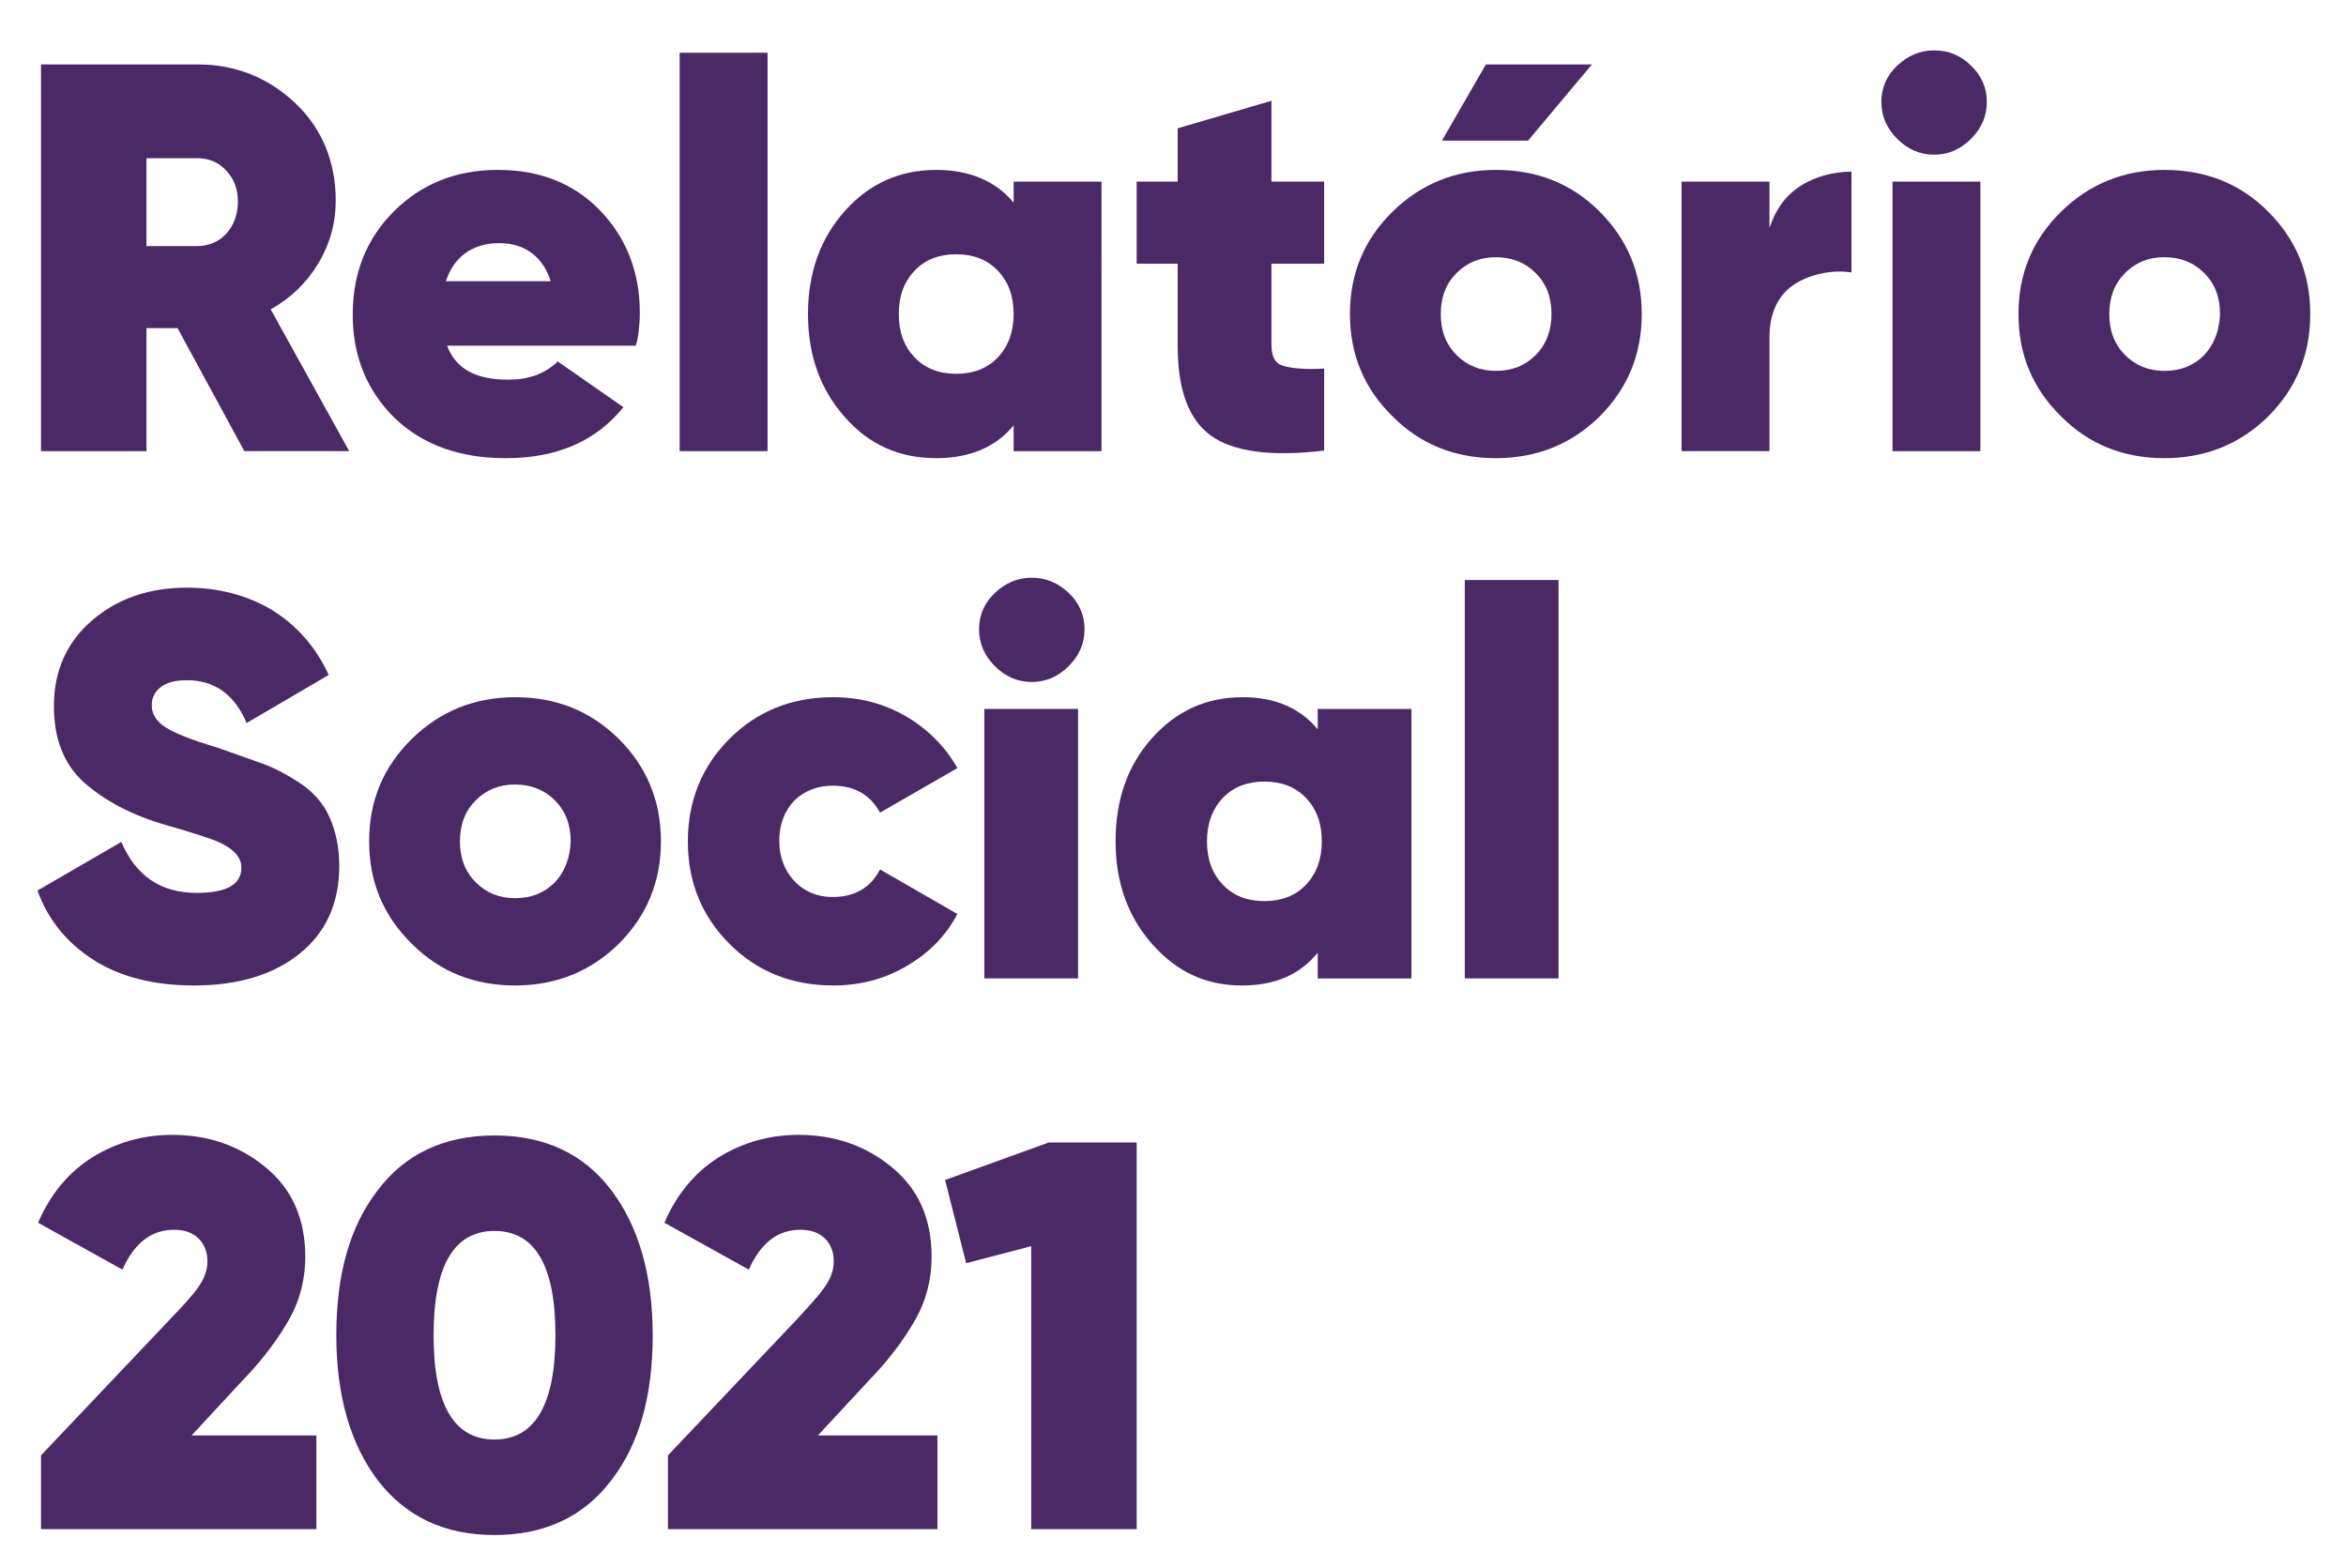
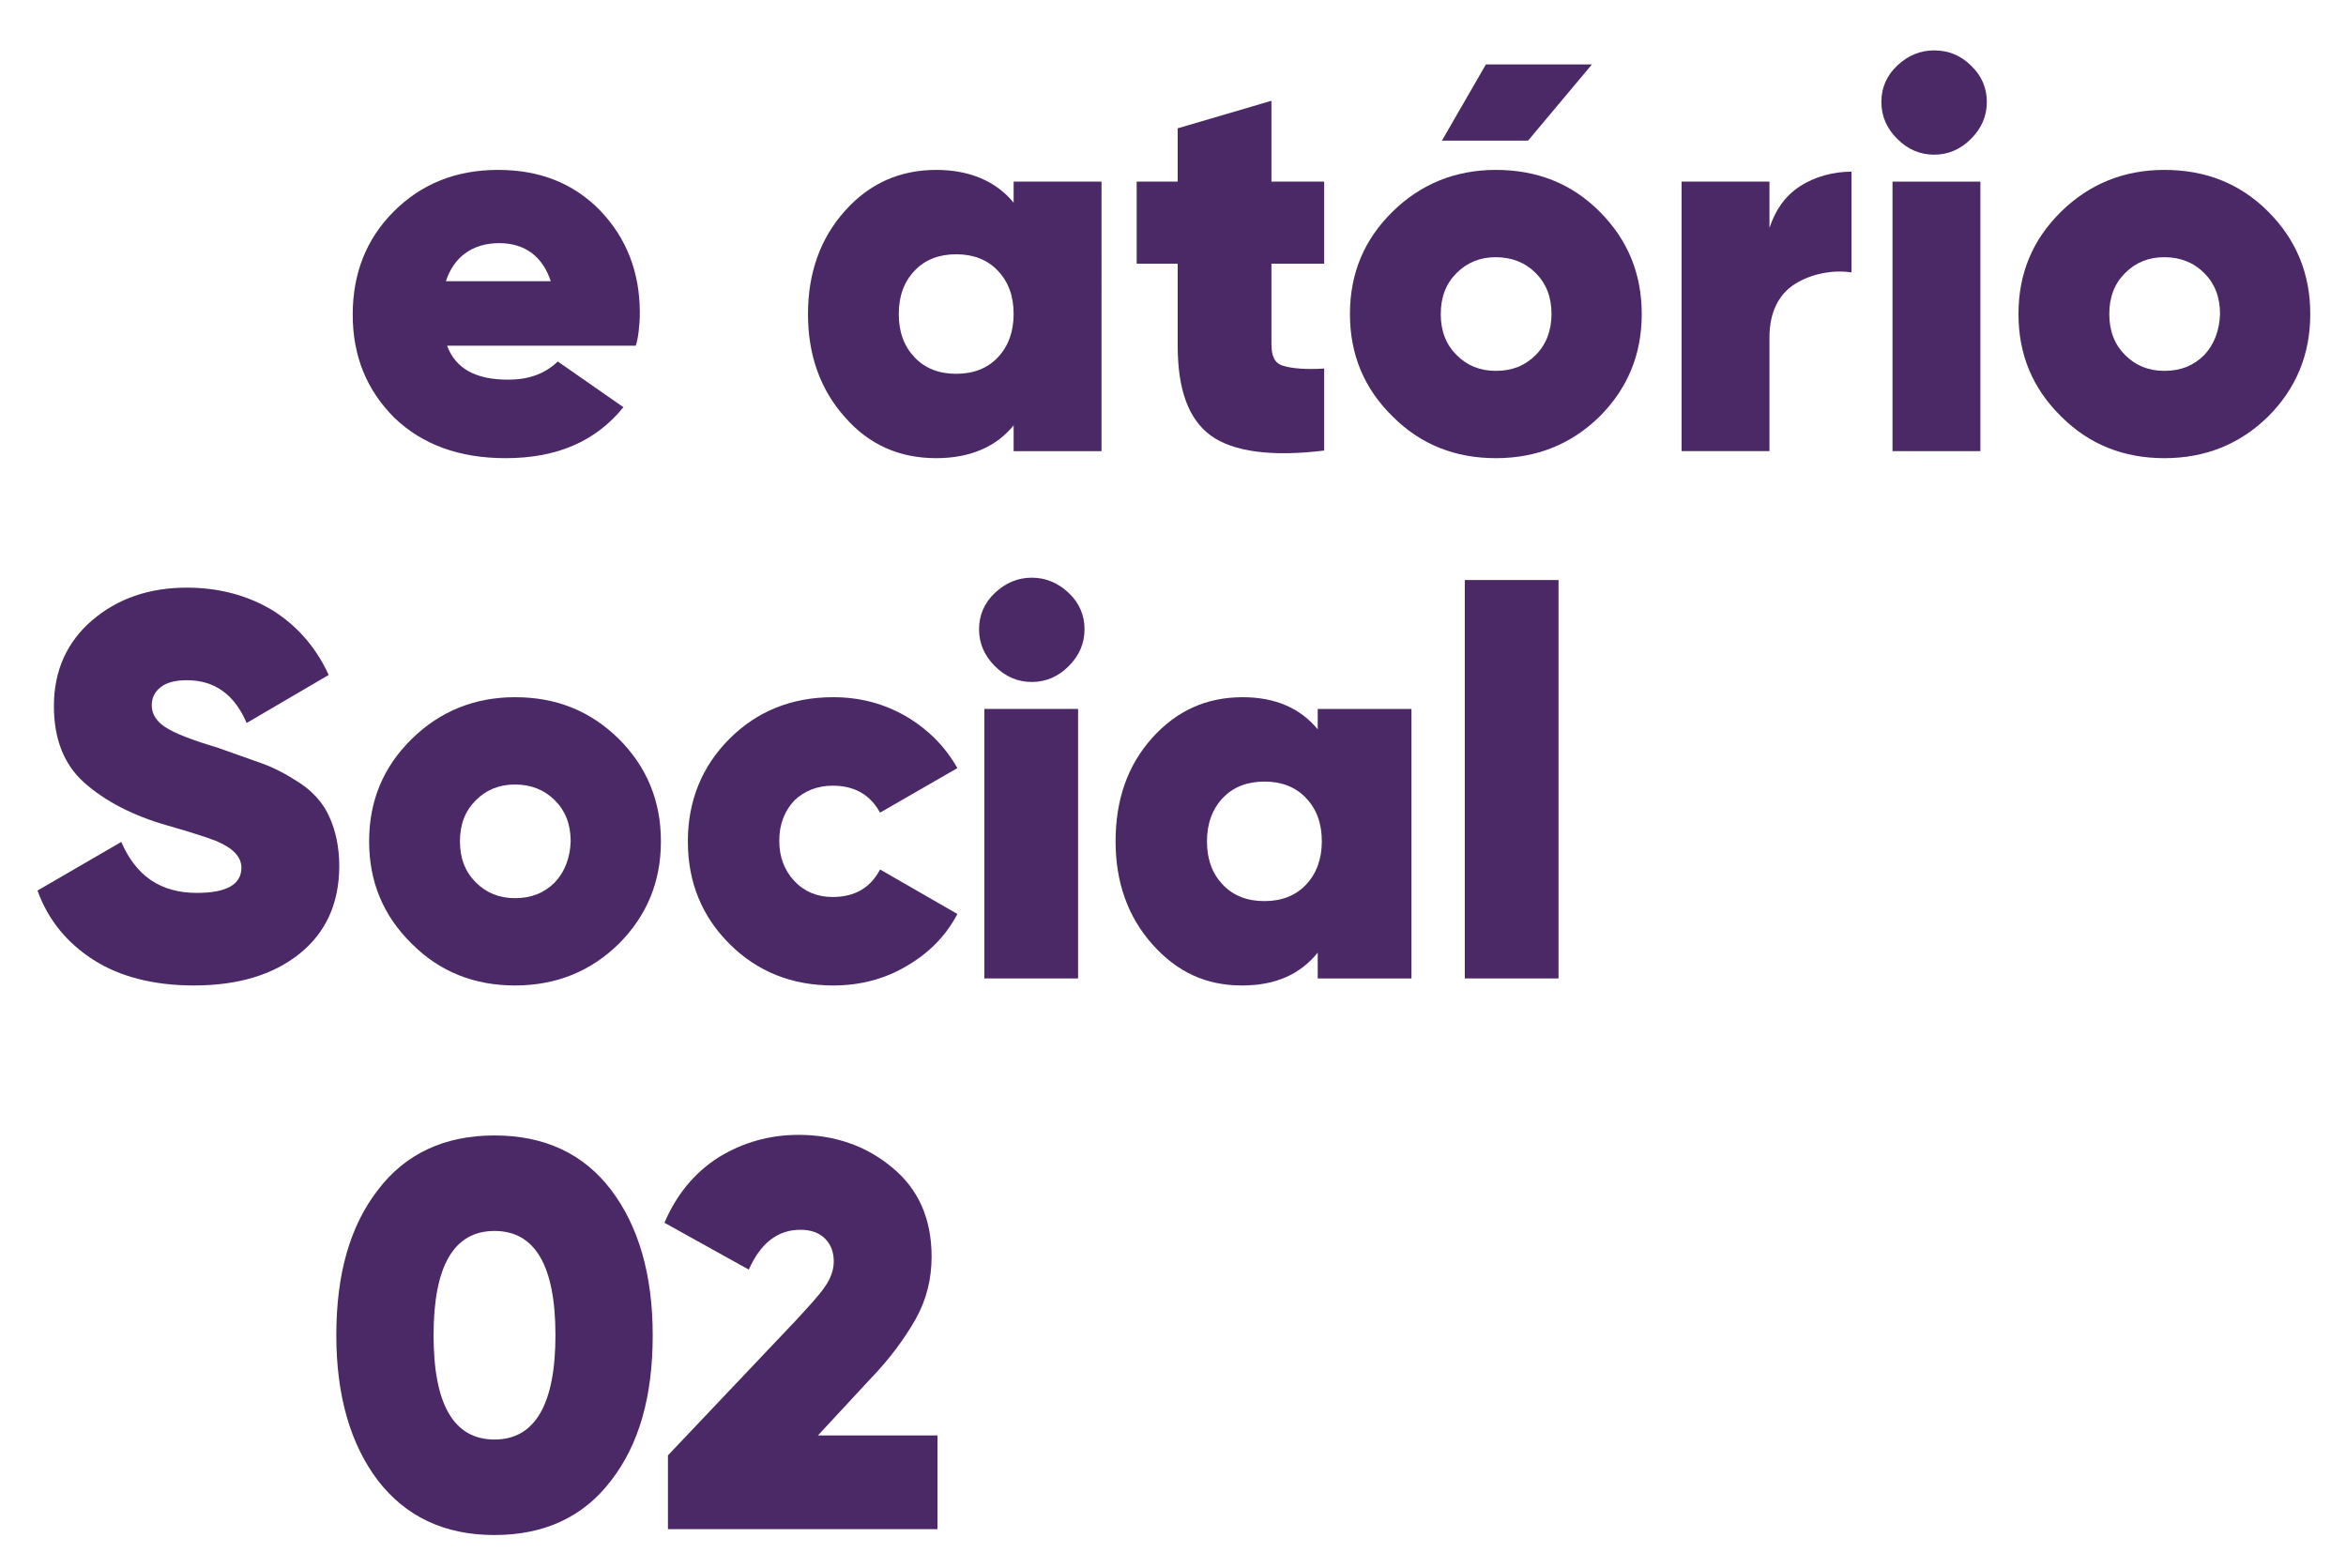
<svg xmlns="http://www.w3.org/2000/svg" version="1.1" id="Camada_1" x="0px" y="0px" viewBox="0 0 400.4 267.6" style="enable-background:new 0 0 400.4 267.6;" xml:space="preserve">
  <style type="text/css">
	.st0{fill:#4A2966;}
</style>
  <g id="XMLID_163_">
-     <path id="XMLID_202_" class="st0" d="M25,56h5.3l11.4,21h17.9L46.2,52.8c3.4-1.9,6.1-4.5,8.1-7.8c2-3.3,3-6.9,3-10.8   c0-6.5-2.3-12.2-6.8-16.5C46,13.4,40.4,11,33.8,11H7v66h18V56z M25,27h8.6c2.1,0,3.7,0.7,5,2.1c1.3,1.4,2,3.1,2,5.3   c0,2.2-0.7,4.1-2,5.5c-1.3,1.4-3,2.1-5,2.1H25V27z" />
    <path id="XMLID_208_" class="st0" d="M85,29c-7.2,0-13.1,2.4-17.8,7.1c-4.7,4.7-7,10.6-7,17.6c0,7.1,2.4,12.9,7.1,17.6   c4.8,4.6,11.1,6.9,19,6.9c8.8,0,15.4-2.9,20.1-8.7l-11.2-7.8c-2.3,2.2-5.1,3.1-8.5,3.1c-5.4,0-8.9-1.8-10.4-5.8h32.2   c0.4-1,0.7-3.6,0.7-5.6c0-7-2.3-12.8-6.8-17.5C97.8,31.2,92,29,85,29z M76.1,48c1.3-4,4.4-6.5,9.1-6.5c4.6,0,7.5,2.5,8.8,6.5H76.1z   " />
-     <rect id="XMLID_209_" x="116" y="9" class="st0" width="15" height="68" />
    <path id="XMLID_212_" class="st0" d="M159.8,78.2c5.7,0,10.2-1.9,13.2-5.6V77h15V31h-15v3.6c-3-3.7-7.6-5.6-13.2-5.6   c-6.2,0-11.4,2.3-15.6,7c-4.2,4.7-6.3,10.6-6.3,17.6c0,7,2.1,12.9,6.3,17.6C148.3,75.9,153.5,78.2,159.8,78.2z M156.1,46.2   c1.8-1.9,4.2-2.8,7.1-2.8c2.9,0,5.3,0.9,7.1,2.8c1.8,1.9,2.7,4.3,2.7,7.4c0,3-0.9,5.5-2.7,7.4c-1.8,1.9-4.2,2.8-7.1,2.8   c-2.9,0-5.3-0.9-7.1-2.8c-1.8-1.9-2.7-4.3-2.7-7.4C153.4,50.5,154.3,48.1,156.1,46.2z" />
    <path id="XMLID_213_" class="st0" d="M217,17.2l-16,4.7V31h-7v14h7v14c0,7.4,1.8,12.5,5.6,15.3c3.8,2.8,10.4,3.7,19.4,2.6v-14   c-3,0.2-5.6,0-7.1-0.5c-1.5-0.5-1.9-1.8-1.9-3.8V45h9V31h-9V17.2z" />
    <polygon id="XMLID_215_" class="st0" points="271.7,11 253.6,11 246.1,24 260.8,24  " />
    <path id="XMLID_218_" class="st0" d="M255.3,29c-6.9,0-12.8,2.4-17.6,7.1c-4.9,4.8-7.3,10.6-7.3,17.5s2.4,12.7,7.3,17.5   c4.8,4.8,10.7,7.1,17.6,7.1c7,0,12.9-2.4,17.7-7.1c4.8-4.8,7.2-10.6,7.2-17.5s-2.4-12.7-7.2-17.5C268.2,31.3,262.3,29,255.3,29z    M262.1,60.6c-1.8,1.8-4,2.7-6.8,2.7c-2.7,0-4.9-0.9-6.7-2.7c-1.8-1.8-2.7-4.1-2.7-7c0-2.9,0.9-5.2,2.7-7c1.8-1.8,4-2.7,6.7-2.7   c2.7,0,5,0.9,6.8,2.7c1.8,1.8,2.7,4.1,2.7,7C264.8,56.4,263.9,58.8,262.1,60.6z" />
    <path id="XMLID_219_" class="st0" d="M302,38.9V31h-15v46h15V57.6c0-4.2,1.5-7.3,4.3-9.1s6.7-2.5,9.7-2V29.3c-3,0-6.2,0.8-8.8,2.5   C304.6,33.5,303,35.9,302,38.9z" />
    <path id="XMLID_220_" class="st0" d="M330.1,8.6c-2.4,0-4.5,0.9-6.3,2.6c-1.8,1.7-2.7,3.8-2.7,6.2c0,2.4,0.9,4.5,2.7,6.3   c1.8,1.8,3.9,2.7,6.3,2.7c2.4,0,4.5-0.9,6.3-2.7c1.8-1.8,2.7-3.9,2.7-6.3c0-2.4-0.9-4.5-2.7-6.2C334.7,9.5,332.6,8.6,330.1,8.6z" />
    <rect id="XMLID_221_" x="323" y="31" class="st0" width="15" height="46" />
    <path id="XMLID_224_" class="st0" d="M369.4,29c-6.9,0-12.8,2.4-17.6,7.1c-4.9,4.8-7.3,10.6-7.3,17.5s2.4,12.7,7.3,17.5   c4.8,4.8,10.7,7.1,17.6,7.1c7,0,12.9-2.4,17.7-7.1c4.8-4.8,7.2-10.6,7.2-17.5s-2.4-12.7-7.2-17.5C382.3,31.3,376.4,29,369.4,29z    M376.2,60.6c-1.8,1.8-4,2.7-6.8,2.7c-2.7,0-4.9-0.9-6.7-2.7c-1.8-1.8-2.7-4.1-2.7-7c0-2.9,0.9-5.2,2.7-7c1.8-1.8,4-2.7,6.7-2.7   c2.7,0,5,0.9,6.8,2.7c1.8,1.8,2.7,4.1,2.7,7C378.8,56.4,377.9,58.8,376.2,60.6z" />
    <path id="XMLID_225_" class="st0" d="M51.1,133.6c-2.3-1.5-4.4-2.6-6.4-3.3c-2-0.7-4.5-1.6-7.6-2.7c-4.4-1.3-7.4-2.5-8.9-3.5   c-1.5-1-2.3-2.2-2.3-3.7c0-1.3,0.5-2.3,1.5-3.1c1-0.8,2.5-1.2,4.5-1.2c4.7,0,8.1,2.4,10.2,7.3l14-8.2c-2.2-4.8-5.5-8.5-9.7-11.1   c-4.2-2.5-9.1-3.8-14.5-3.8c-6.5,0-11.9,1.9-16.2,5.6c-4.3,3.7-6.5,8.6-6.5,14.6c0,5.6,1.7,10,5.2,13.1c3.5,3.1,8.2,5.6,14.2,7.3   c4.2,1.2,6.9,2.1,8.2,2.6c2.9,1.2,4.4,2.7,4.4,4.6c0,2.9-2.6,4.3-7.6,4.3c-6.2,0-10.4-2.9-12.9-8.7l-14.3,8.3c1.8,5,5,8.9,9.5,11.8   c4.5,2.9,10.3,4.4,17.2,4.4c7.5,0,13.5-1.8,18-5.4c4.5-3.6,6.8-8.6,6.8-15c0-3.2-0.6-6-1.7-8.4C55.2,137.1,53.4,135.1,51.1,133.6z" />
    <path id="XMLID_228_" class="st0" d="M87.9,119c-6.9,0-12.8,2.4-17.6,7.1c-4.9,4.8-7.3,10.6-7.3,17.5c0,6.9,2.4,12.7,7.3,17.5   c4.8,4.8,10.7,7.1,17.6,7.1c7,0,12.9-2.4,17.7-7.1c4.8-4.8,7.2-10.6,7.2-17.5c0-6.9-2.4-12.7-7.2-17.5   C100.7,121.3,94.9,119,87.9,119z M94.7,150.6c-1.8,1.8-4,2.7-6.8,2.7c-2.7,0-4.9-0.9-6.7-2.7c-1.8-1.8-2.7-4.1-2.7-7   c0-2.9,0.9-5.2,2.7-7c1.8-1.8,4-2.7,6.7-2.7c2.7,0,5,0.9,6.8,2.7c1.8,1.8,2.7,4.1,2.7,7C97.3,146.4,96.4,148.8,94.7,150.6z" />
    <path id="XMLID_229_" class="st0" d="M142.1,134.1c3.7,0,6.4,1.5,8.1,4.6l13.2-7.6c-2.1-3.7-5-6.6-8.7-8.8   c-3.8-2.2-7.9-3.3-12.5-3.3c-7.1,0-13,2.4-17.7,7.1c-4.7,4.7-7.1,10.6-7.1,17.5c0,7,2.4,12.8,7.1,17.5c4.7,4.7,10.6,7.1,17.7,7.1   c4.6,0,8.8-1.1,12.5-3.3c3.8-2.2,6.7-5.1,8.7-8.9l-13.2-7.6c-1.6,3.1-4.3,4.7-8.1,4.7c-2.6,0-4.8-0.9-6.5-2.7   c-1.7-1.8-2.6-4.1-2.6-6.9c0-2.8,0.9-5.1,2.6-6.9C137.3,135,139.5,134.1,142.1,134.1z" />
    <path id="XMLID_230_" class="st0" d="M176.1,98.6c-2.4,0-4.5,0.9-6.3,2.6c-1.8,1.7-2.7,3.8-2.7,6.2c0,2.4,0.9,4.5,2.7,6.3   c1.8,1.8,3.9,2.7,6.3,2.7c2.4,0,4.5-0.9,6.3-2.7c1.8-1.8,2.7-3.9,2.7-6.3c0-2.4-0.9-4.5-2.7-6.2C180.6,99.5,178.5,98.6,176.1,98.6z   " />
    <rect id="XMLID_231_" x="168" y="121" class="st0" width="16" height="46" />
    <path id="XMLID_234_" class="st0" d="M225,124.6c-3-3.7-7.3-5.6-12.9-5.6c-6.2,0-11.3,2.3-15.5,7c-4.2,4.7-6.2,10.6-6.2,17.6   c0,7,2.1,12.9,6.3,17.6c4.2,4.7,9.1,7,15.3,7c5.7,0,9.9-1.9,12.9-5.6v4.4h16v-46h-16V124.6z M222.9,151c-1.8,1.9-4.2,2.8-7.1,2.8   c-2.9,0-5.3-0.9-7.1-2.8c-1.8-1.9-2.7-4.3-2.7-7.4c0-3,0.9-5.5,2.7-7.4c1.8-1.9,4.2-2.8,7.1-2.8c2.9,0,5.3,0.9,7.1,2.8   c1.8,1.9,2.7,4.3,2.7,7.4C225.6,146.6,224.7,149.1,222.9,151z" />
    <rect id="XMLID_235_" x="250" y="99" class="st0" width="16" height="68" />
-     <path id="XMLID_236_" class="st0" d="M41.6,235.4c3.4-3.5,6-7.1,7.8-10.3c1.8-3.2,2.7-6.8,2.7-10.6c0-6.4-2.2-11.5-6.7-15.2   c-4.4-3.7-9.8-5.6-16-5.6c-5,0-9.5,1.3-13.6,3.8c-4.1,2.6-7.2,6.3-9.3,11.2l14.4,8c2-4.5,4.9-6.8,8.8-6.8c1.8,0,3.2,0.5,4.2,1.5   c1,1,1.5,2.3,1.5,3.9c0,1.4-0.5,2.9-1.5,4.3c-1,1.5-2.8,3.4-5,5.7L7,248.4V261h47v-16H32.7L41.6,235.4z" />
    <path id="XMLID_239_" class="st0" d="M84.4,193.8c-8.5,0-15.2,3.1-19.9,9.3c-4.8,6.2-7.1,14.4-7.1,24.8c0,10.3,2.4,18.6,7.1,24.8   c4.8,6.2,11.4,9.3,19.9,9.3c8.5,0,15.2-3.1,19.9-9.3c4.8-6.2,7.1-14.4,7.1-24.8c0-10.3-2.4-18.6-7.1-24.8   C99.6,196.9,92.9,193.8,84.4,193.8z M84.4,245.7c-6.9,0-10.4-5.9-10.4-17.8c0-11.9,3.5-17.8,10.4-17.8s10.4,5.9,10.4,17.8   C94.8,239.7,91.3,245.7,84.4,245.7z" />
    <path id="XMLID_240_" class="st0" d="M148.5,235.4c3.4-3.5,6-7.1,7.8-10.3c1.8-3.2,2.7-6.8,2.7-10.6c0-6.4-2.2-11.5-6.7-15.2   c-4.4-3.7-9.8-5.6-16-5.6c-5,0-9.5,1.3-13.6,3.8c-4.1,2.6-7.2,6.3-9.3,11.2l14.4,8c2-4.5,4.9-6.8,8.8-6.8c1.8,0,3.2,0.5,4.2,1.5   c1,1,1.5,2.3,1.5,3.9c0,1.4-0.5,2.9-1.5,4.3c-1,1.5-2.8,3.4-4.9,5.7L114,248.4V261h46v-16h-20.4L148.5,235.4z" />
-     <polygon id="XMLID_241_" class="st0" points="161.3,201.4 164.9,215.6 176,212.7 176,261 194,261 194,195 179,195  " />
  </g>
</svg>